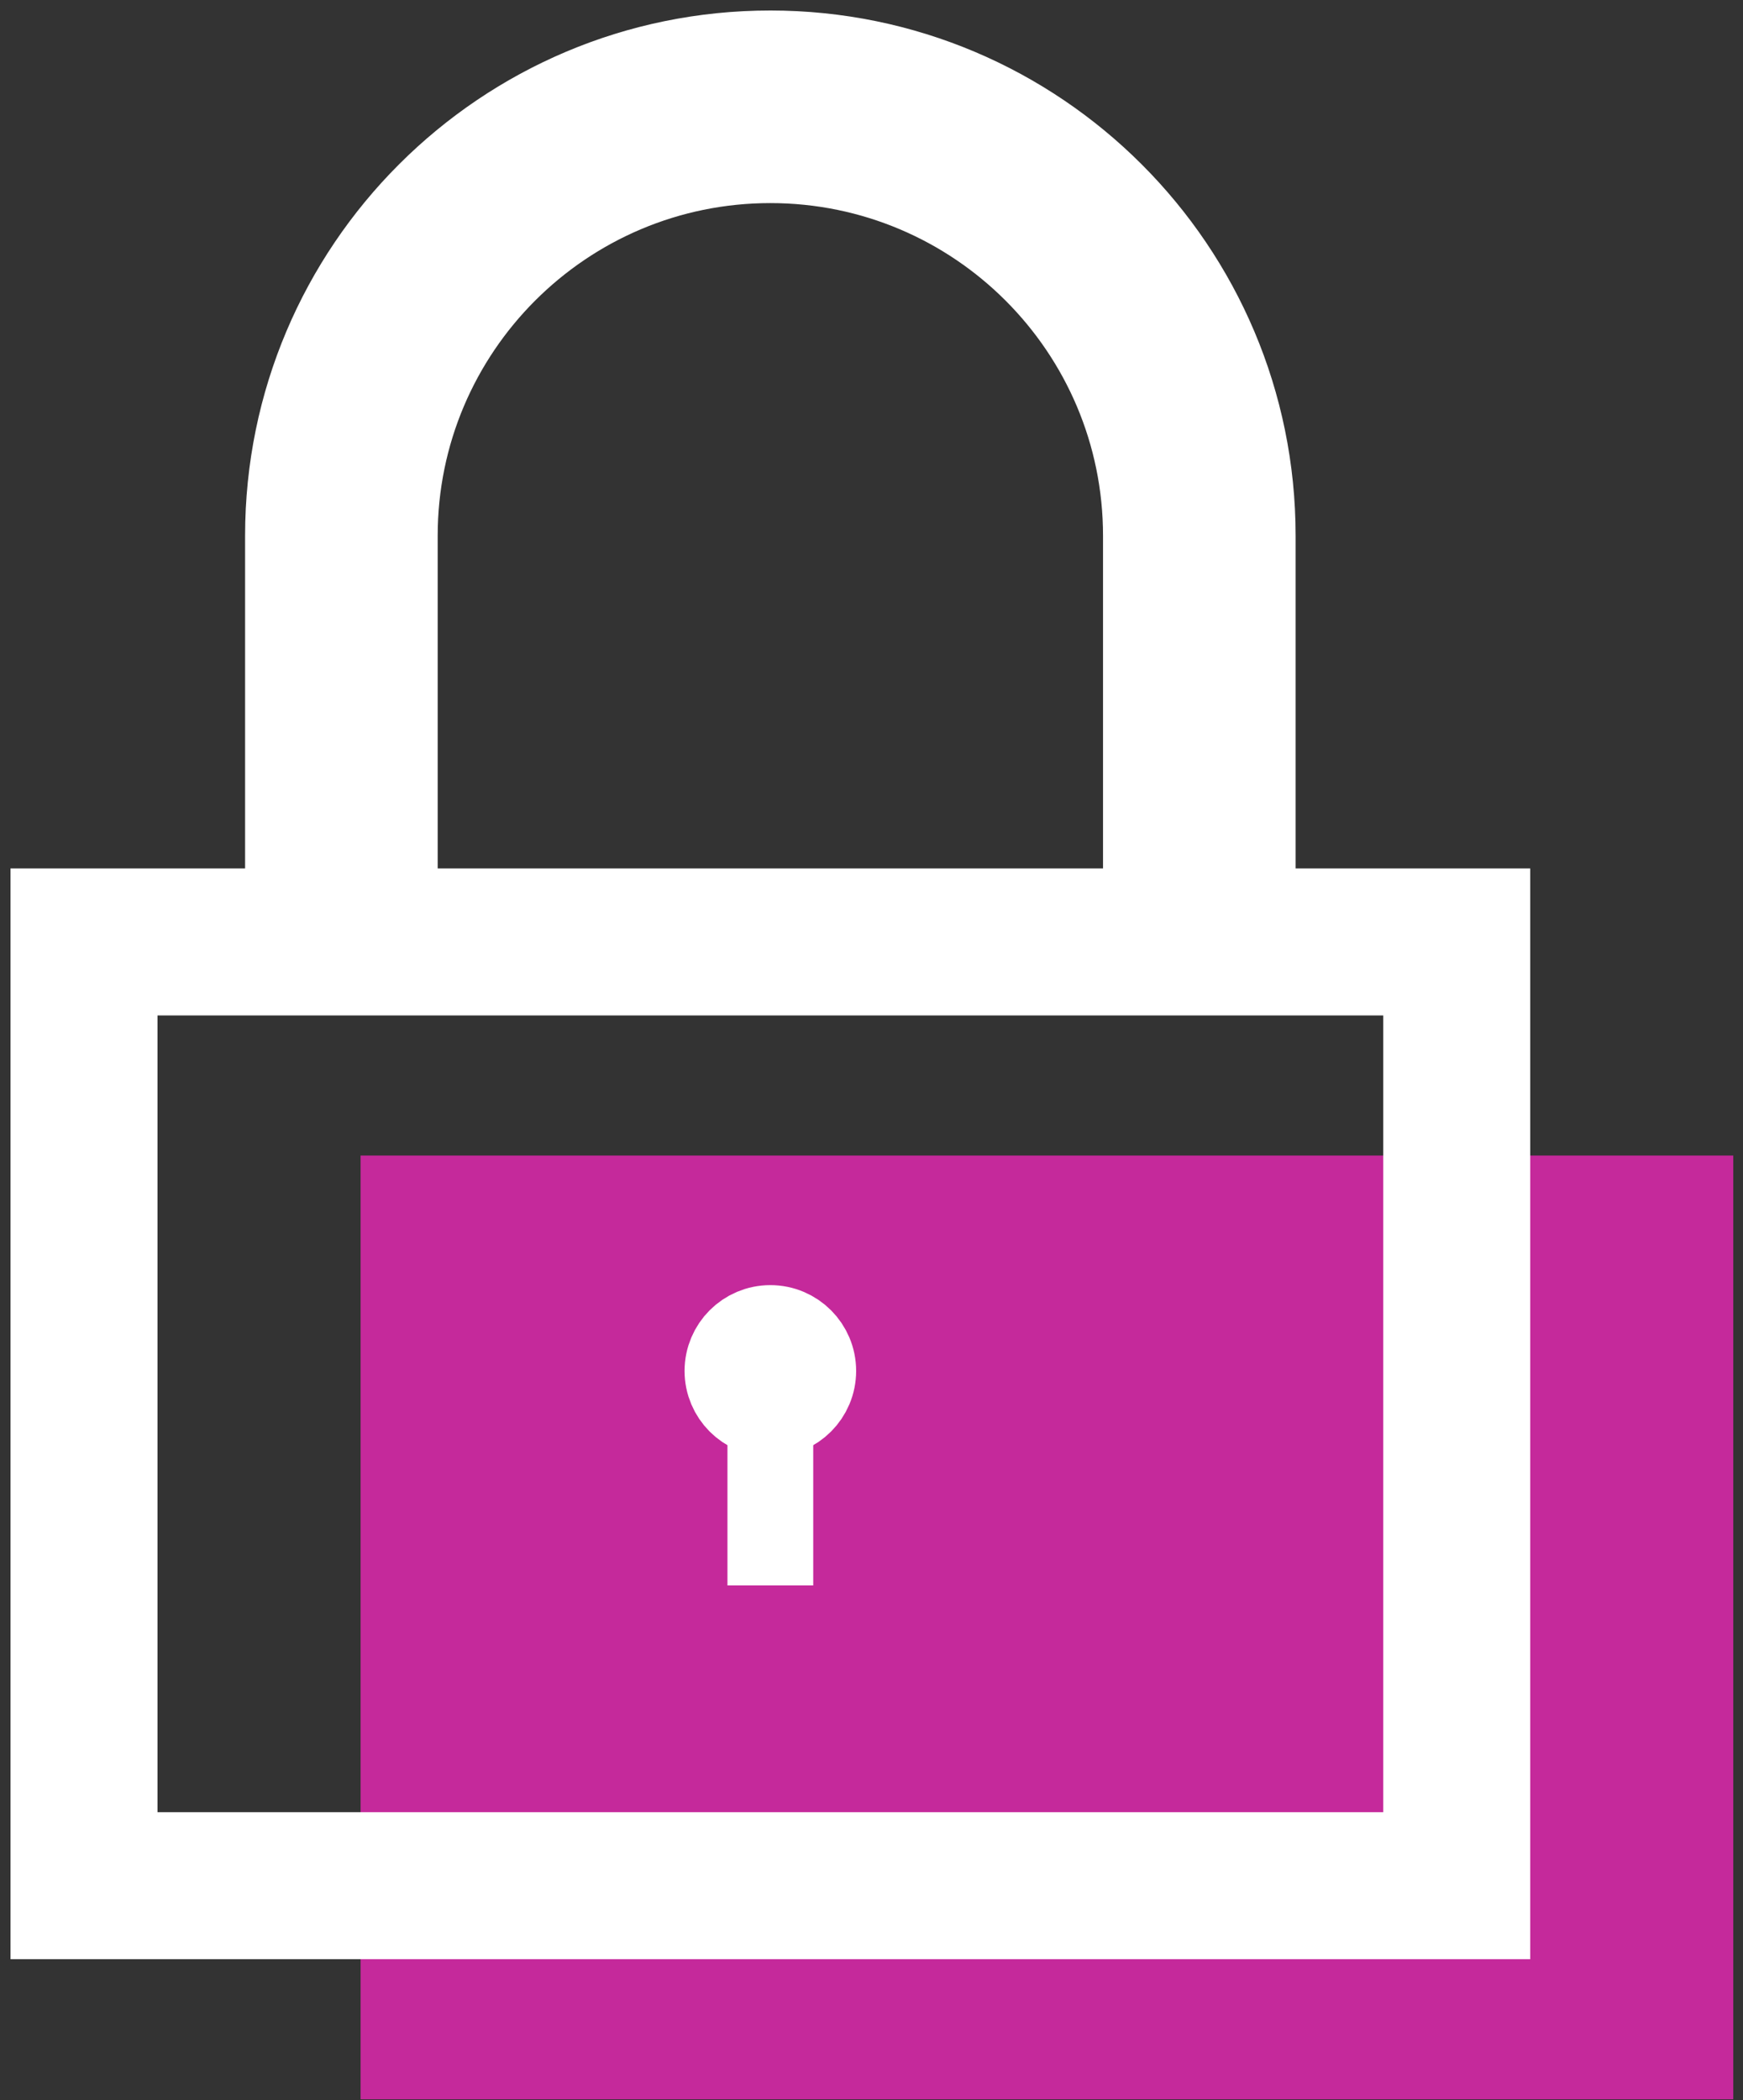
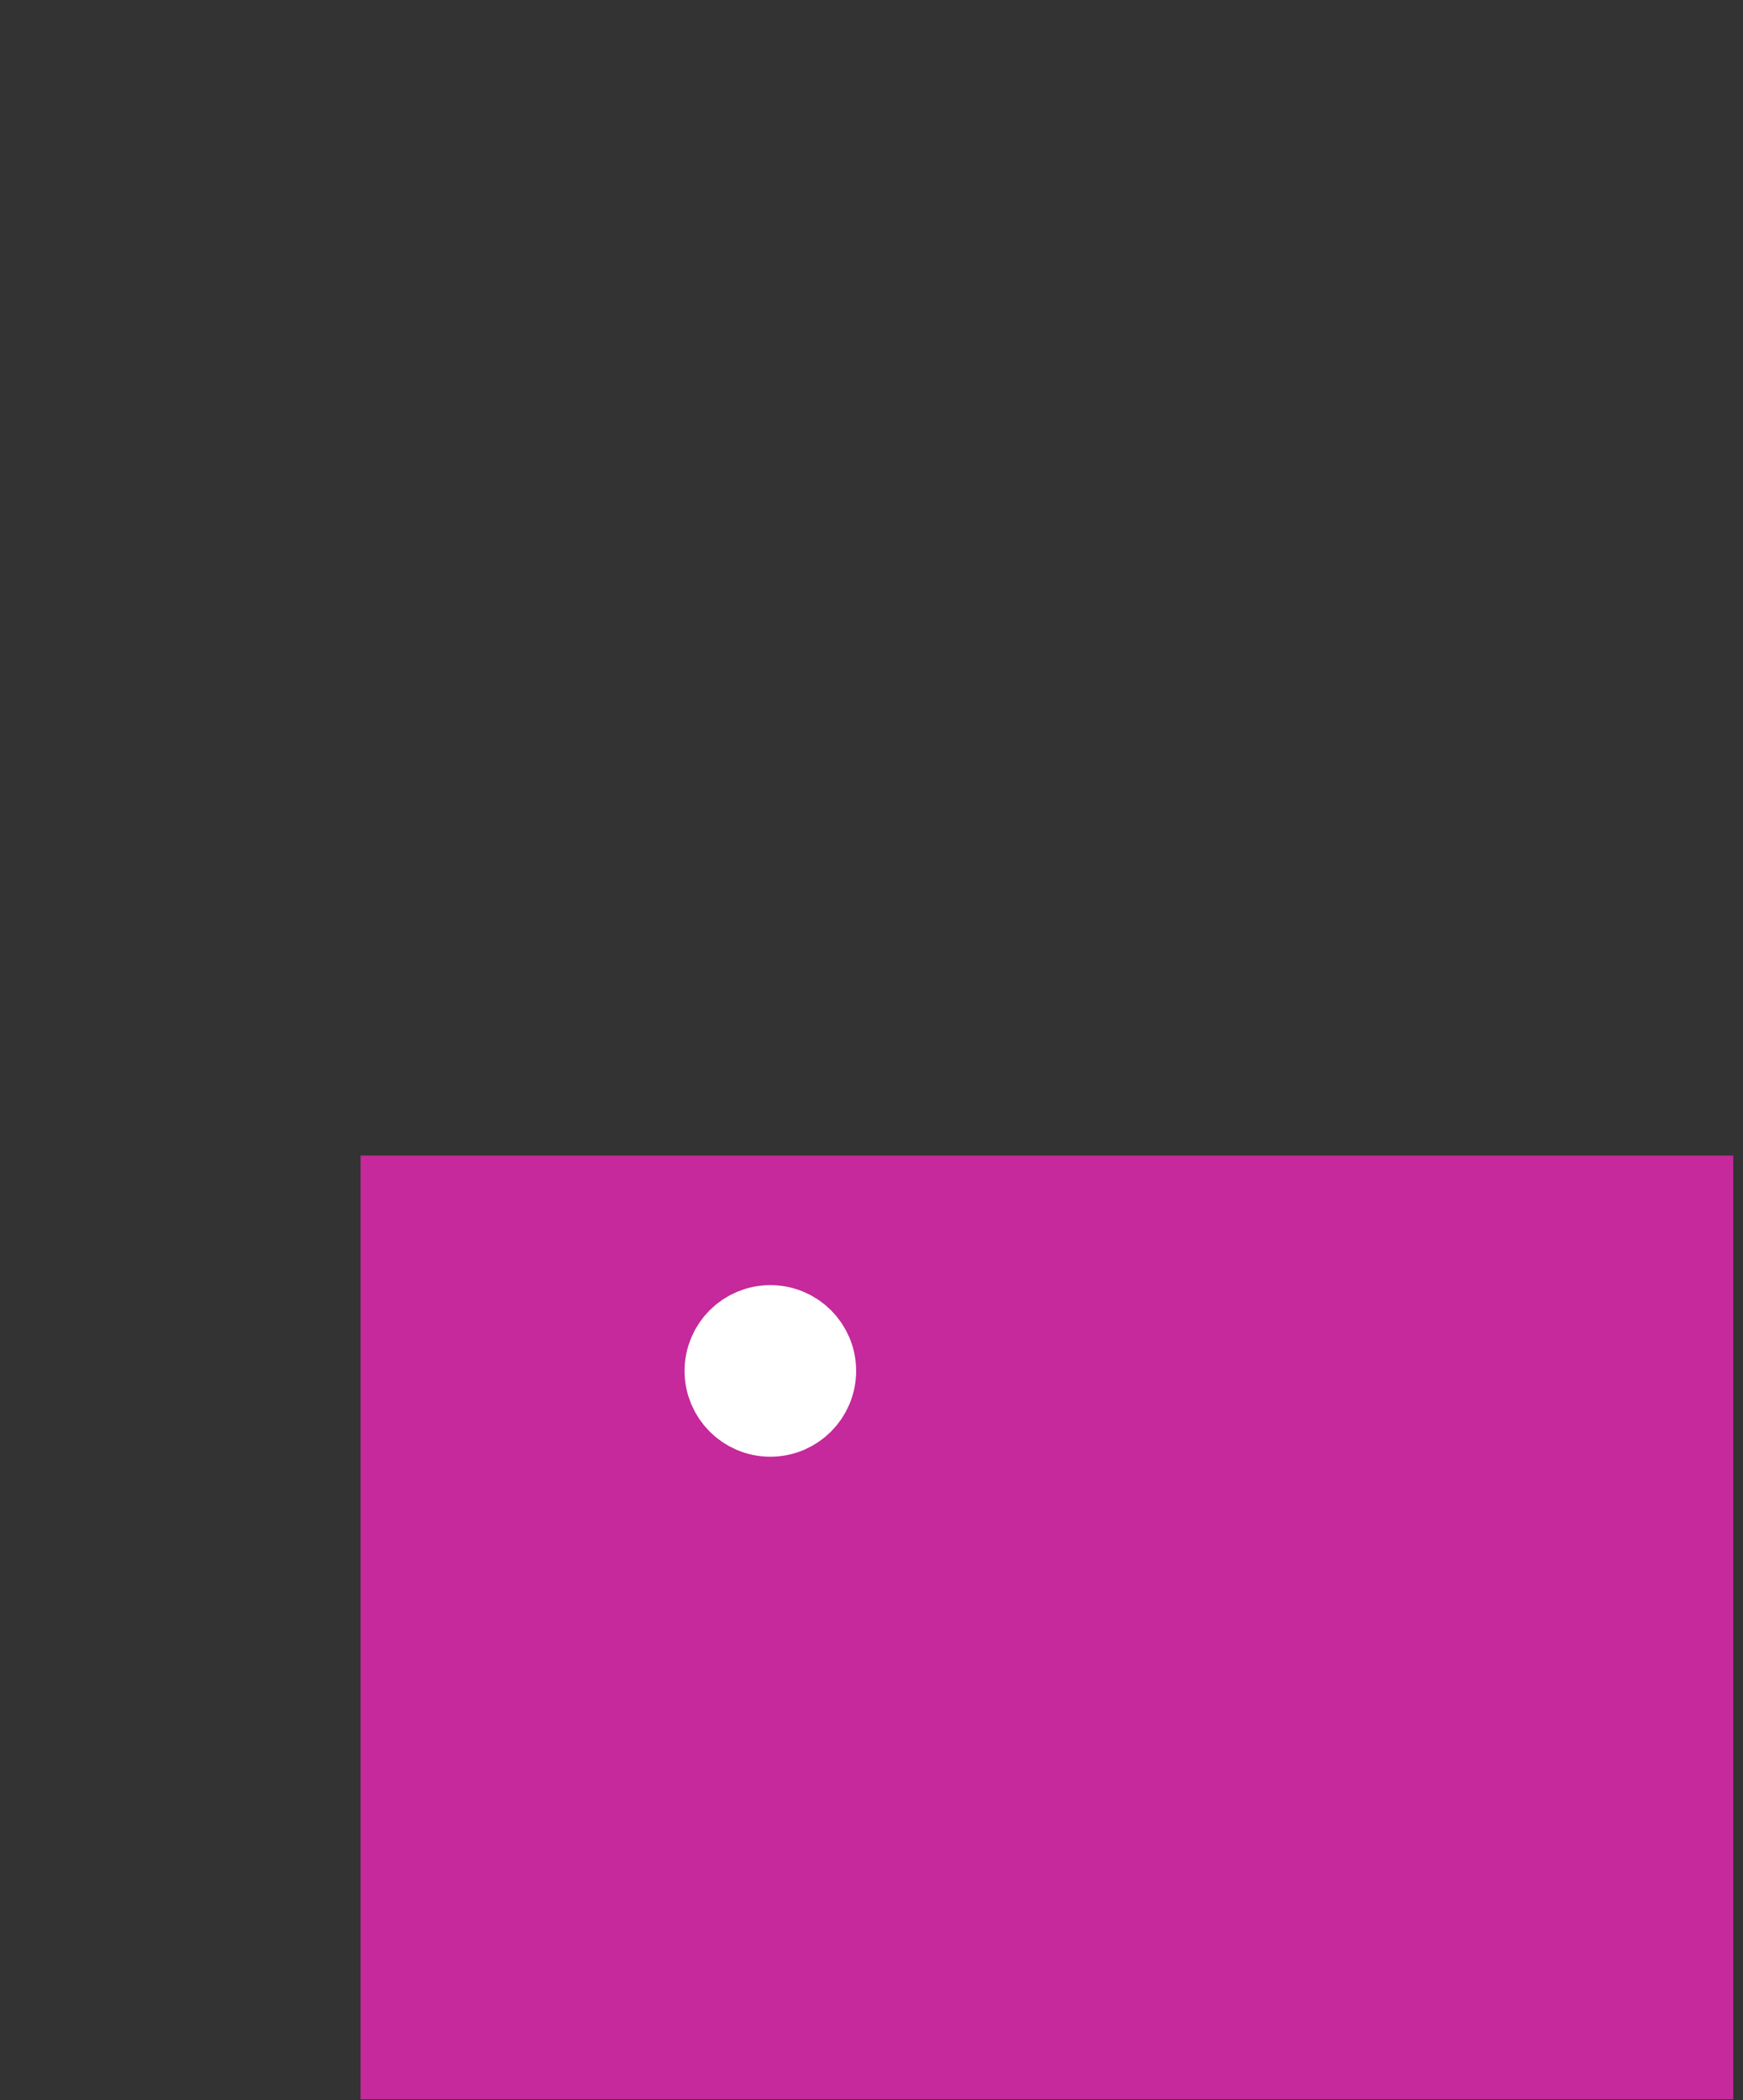
<svg xmlns="http://www.w3.org/2000/svg" width="83" height="100" viewBox="0 0 83 100">
  <rect x="0" y="0" width="83" height="100" fill="#333333" stroke="none" />
  <g fill="none" fill-rule="evenodd" transform="translate(4 1)">
-     <path fill="#FFF" stroke="#FFF" d="M32.683,8.171 C23.664,8.171 16.342,15.493 16.342,24.512 L16.342,44.94 L8.171,44.94 L8.171,24.512 C8.171,10.98 19.151,0 32.683,0 C46.215,0 57.196,10.98 57.196,24.512 L57.196,41.594 L49.025,41.594 L49.025,24.512 C49.025,15.493 41.703,8.171 32.683,8.171 Z" />
    <polygon fill="#C5299B" fill-rule="nonzero" points="78.537 54.025 13.171 54.025 13.171 98.964 78.537 98.964" />
-     <polygon stroke="#FFF" stroke-width="7" points="65.367 43.854 0 43.854 0 88.794 65.367 88.794" />
-     <line x1="32.683" x2="32.683" y1="72.452" y2="66.324" stroke="#FFF" stroke-linecap="square" stroke-linejoin="round" stroke-width="4.085" />
    <path stroke="#FFF" stroke-linecap="square" stroke-linejoin="round" stroke-width="4.085" d="M32.683,66.324 C33.811,66.324 34.726,65.409 34.726,64.281 C34.726,63.153 33.811,62.238 32.683,62.238 C31.555,62.238 30.641,63.153 30.641,64.281 C30.641,65.409 31.555,66.324 32.683,66.324 Z" />
  </g>
</svg>